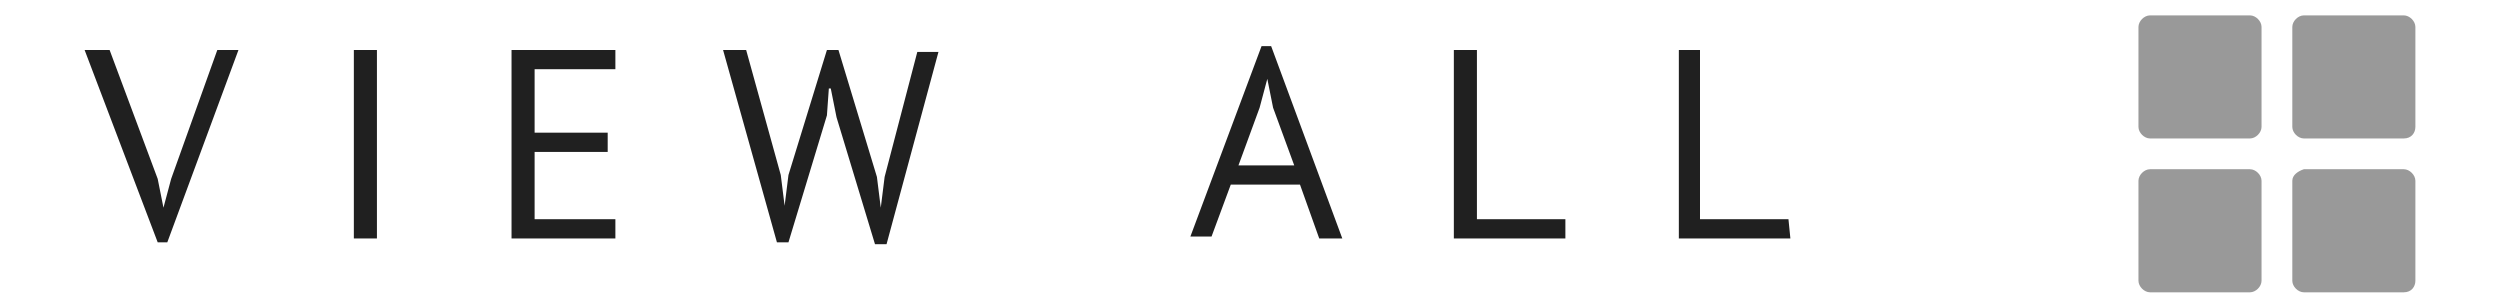
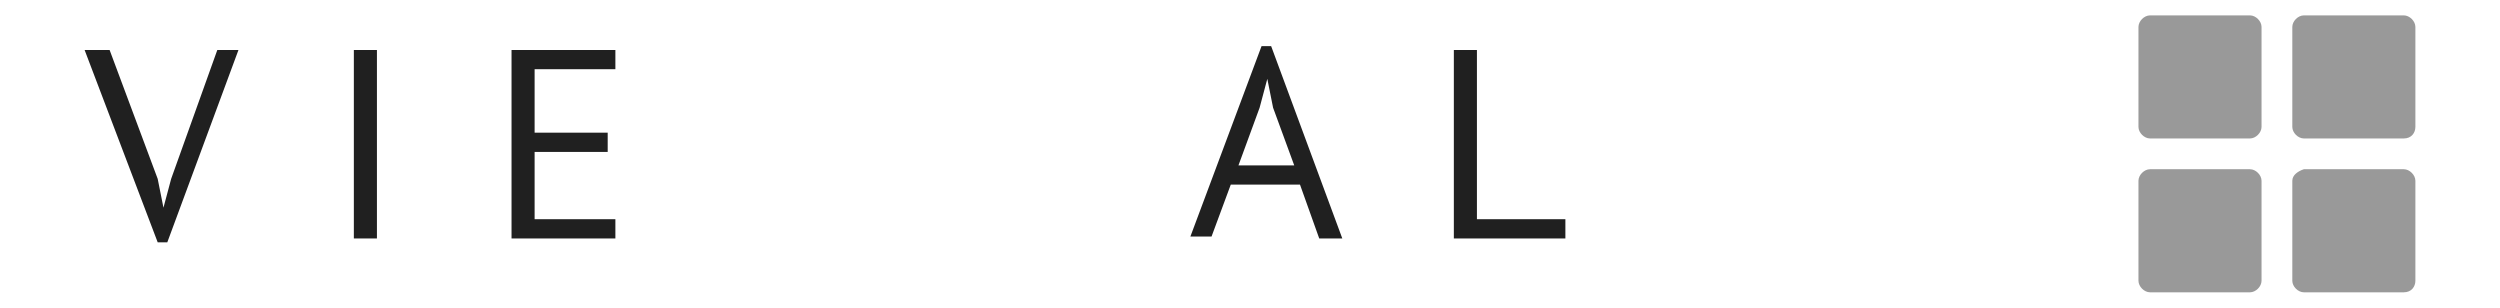
<svg xmlns="http://www.w3.org/2000/svg" version="1.1" id="レイヤー_1" x="0px" y="0px" viewBox="0 0 130 16" style="enable-background:new 0 0 130 16;" xml:space="preserve">
  <style type="text/css">
	.st0{fill:#202020;}
	.st1{fill:#999999;}
</style>
  <g id="レイヤー_2_1_">
    <g id="txt">
      <path class="st0" d="M8.2,9.3l0.3,1.5l0,0l0.4-1.5l2.4-6.7h1.1l-3.7,10H8.2l-3.8-10h1.3L8.2,9.3z" />
      <path class="st0" d="M18.4,2.6h1.2v9.8h-1.2V2.6z" />
      <path class="st0" d="M26.7,2.6H32v1h-4.2v3.3h3.8v1h-3.8v3.5h4.2v1h-5.4V2.6z" />
-       <path class="st0" d="M40.6,9.1l0.2,1.6l0,0L41,9.1l2-6.5h0.6l2,6.6l0.2,1.6l0,0l0.2-1.6l1.7-6.5h1.1l-2.7,10h-0.6l-2-6.6l-0.3-1.5    h-0.1L43,6l-2,6.6h-0.6l-2.8-10h1.2L40.6,9.1z" />
      <path class="st0" d="M67.6,9.6H64l-1,2.7h-1.1l3.7-9.9h0.5l3.7,10h-1.2L67.6,9.6z M64.4,8.6h2.9l-1.1-3l-0.3-1.5l0,0l-0.4,1.5    L64.4,8.6z" />
      <path class="st0" d="M81.4,12.4h-5.8V2.6h1.2v8.8h4.6V12.4z" />
-       <path class="st0" d="M93.1,12.4h-5.8V2.6h1.1v8.8h4.6L93.1,12.4z" />
      <path id="menu13" class="st1" d="M111.8,0.8h5.2c0.3,0,0.6,0.3,0.6,0.6v5.2c0,0.3-0.3,0.6-0.6,0.6h-5.2c-0.3,0-0.6-0.3-0.6-0.6    V1.4C111.2,1.1,111.5,0.8,111.8,0.8z M111.8,8.8h5.2c0.3,0,0.6,0.3,0.6,0.6v5.2c0,0.3-0.3,0.6-0.6,0.6h-5.2    c-0.3,0-0.6-0.3-0.6-0.6V9.4C111.2,9.1,111.5,8.8,111.8,8.8z M119.8,8.8h5.2c0.3,0,0.6,0.3,0.6,0.6v5.2c0,0.3-0.2,0.6-0.6,0.6    h-5.2c-0.3,0-0.6-0.3-0.6-0.6V9.4C119.2,9.1,119.5,8.9,119.8,8.8L119.8,8.8z M119.8,0.8h5.2c0.3,0,0.6,0.3,0.6,0.6v5.2    c0,0.3-0.2,0.6-0.6,0.6h-5.2c-0.3,0-0.6-0.3-0.6-0.6V1.4C119.2,1.1,119.5,0.8,119.8,0.8z" />
    </g>
  </g>
</svg>